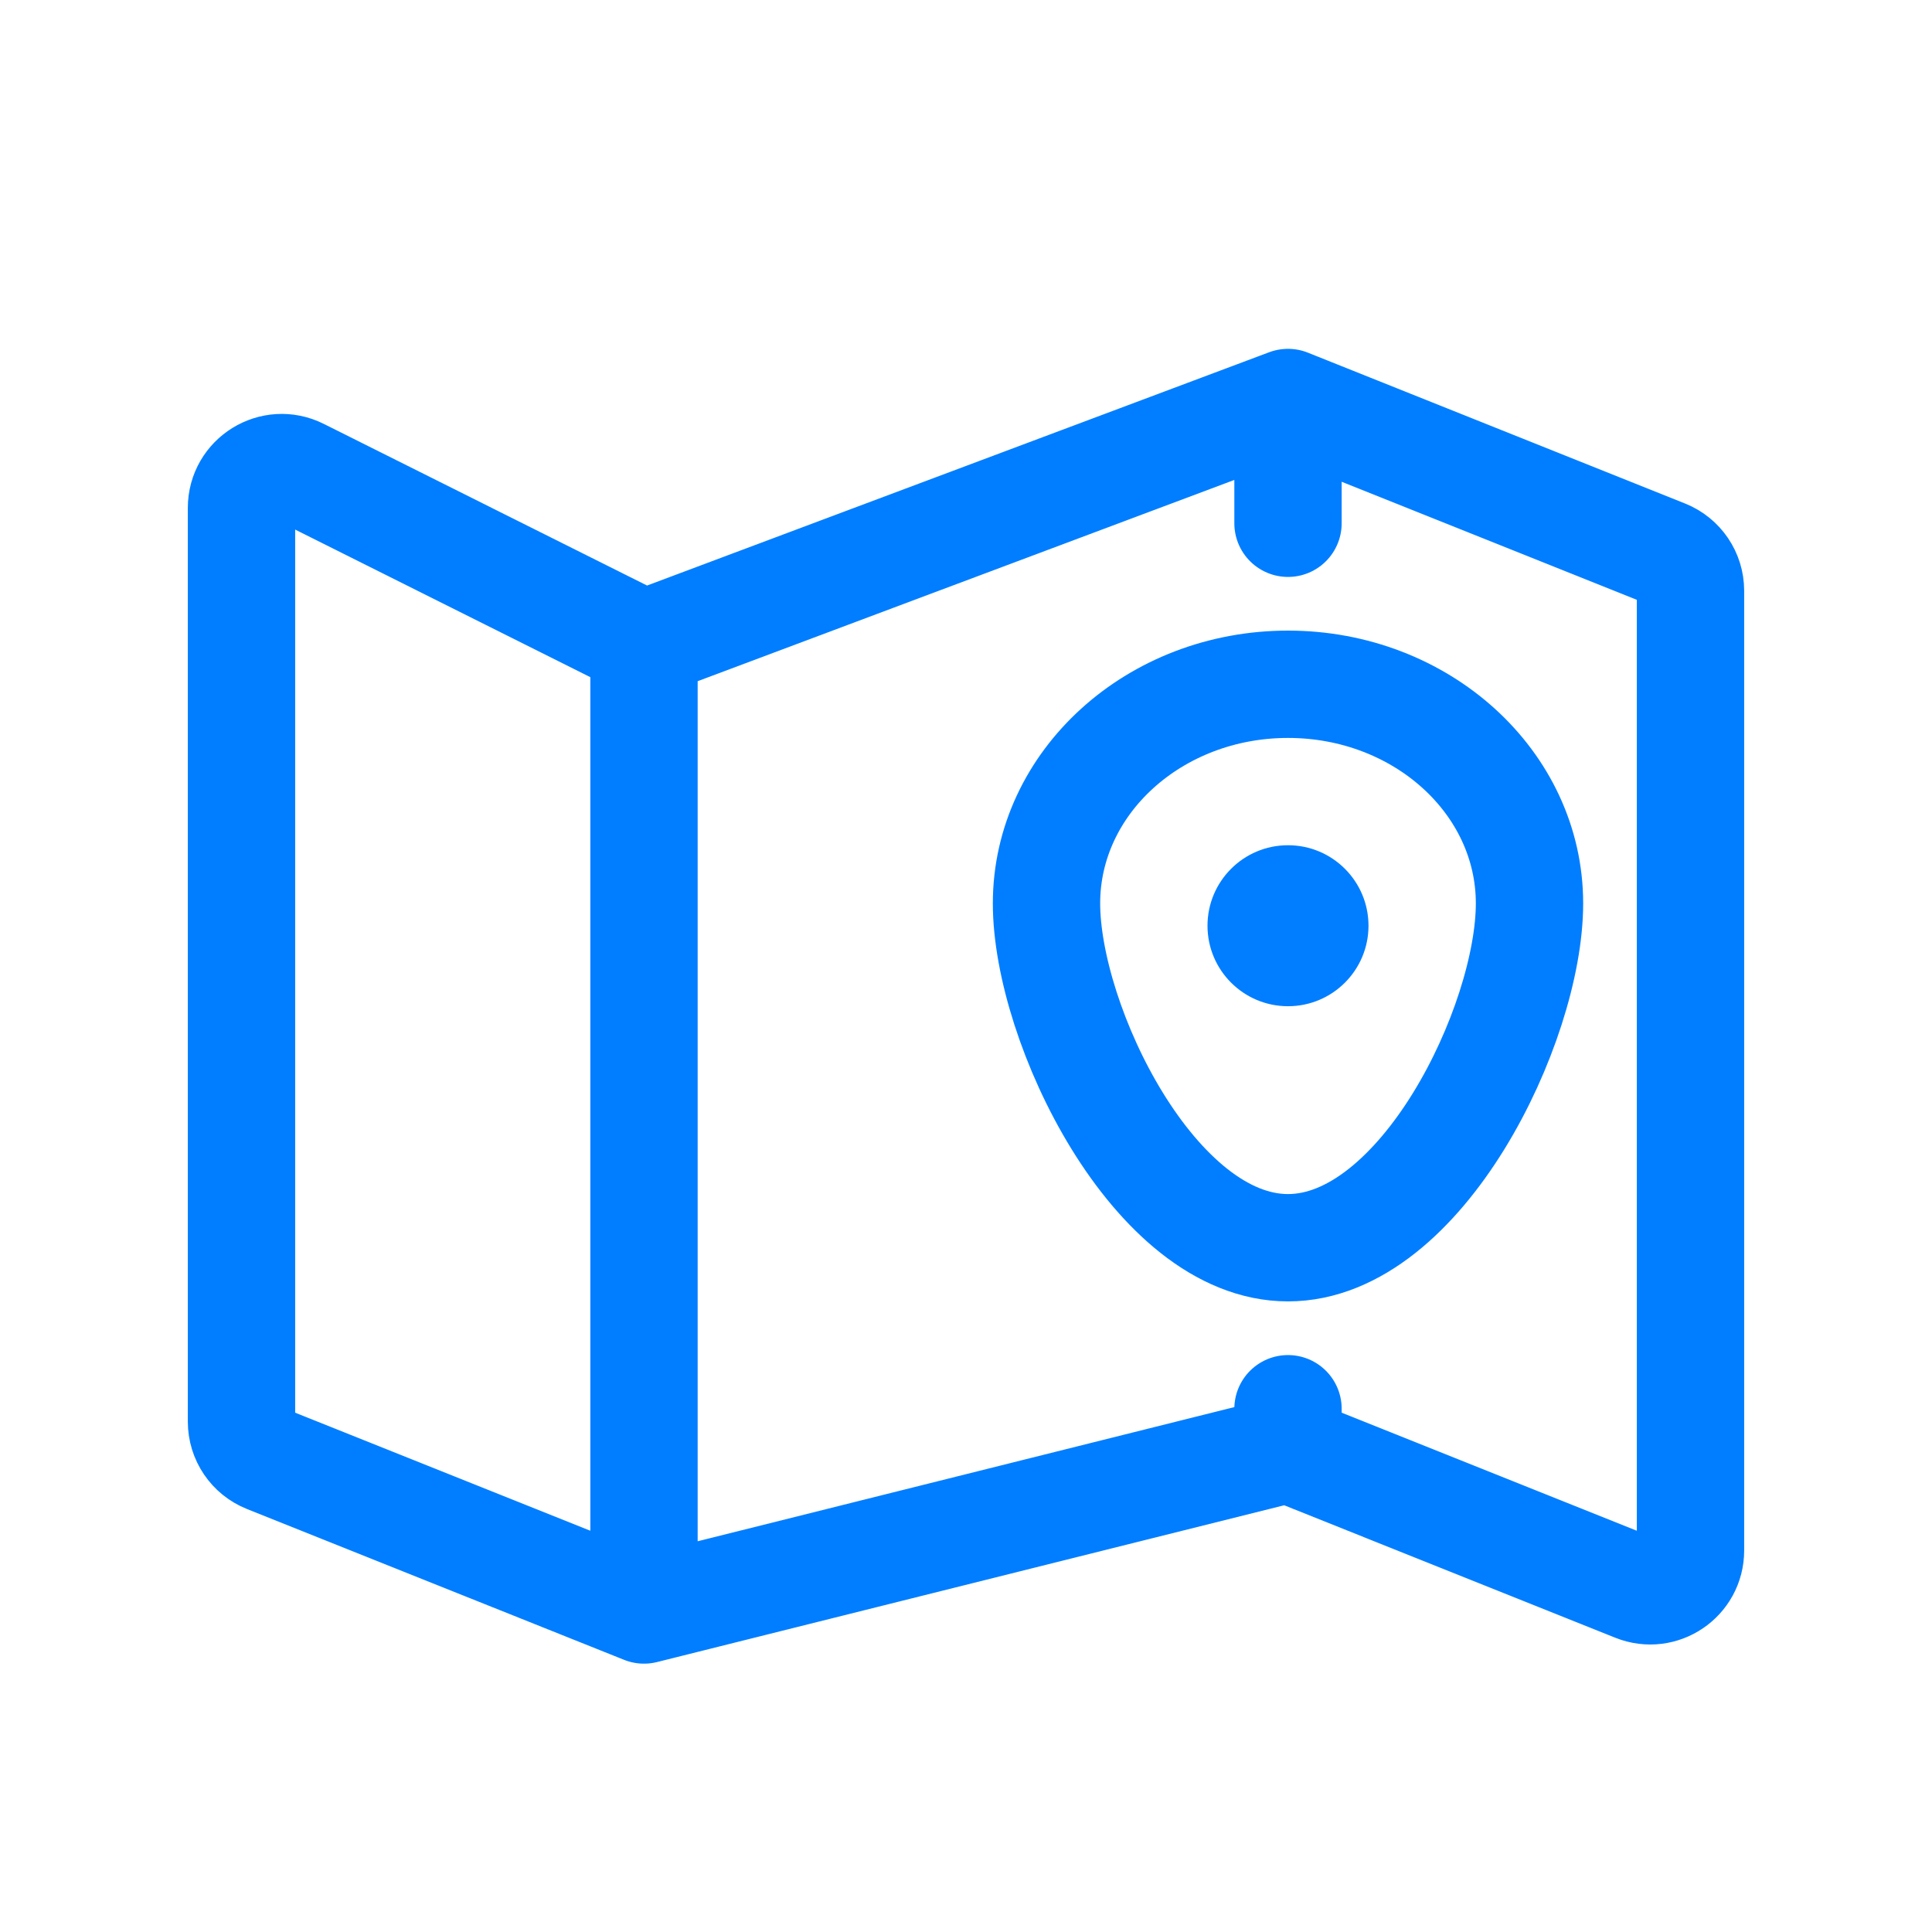
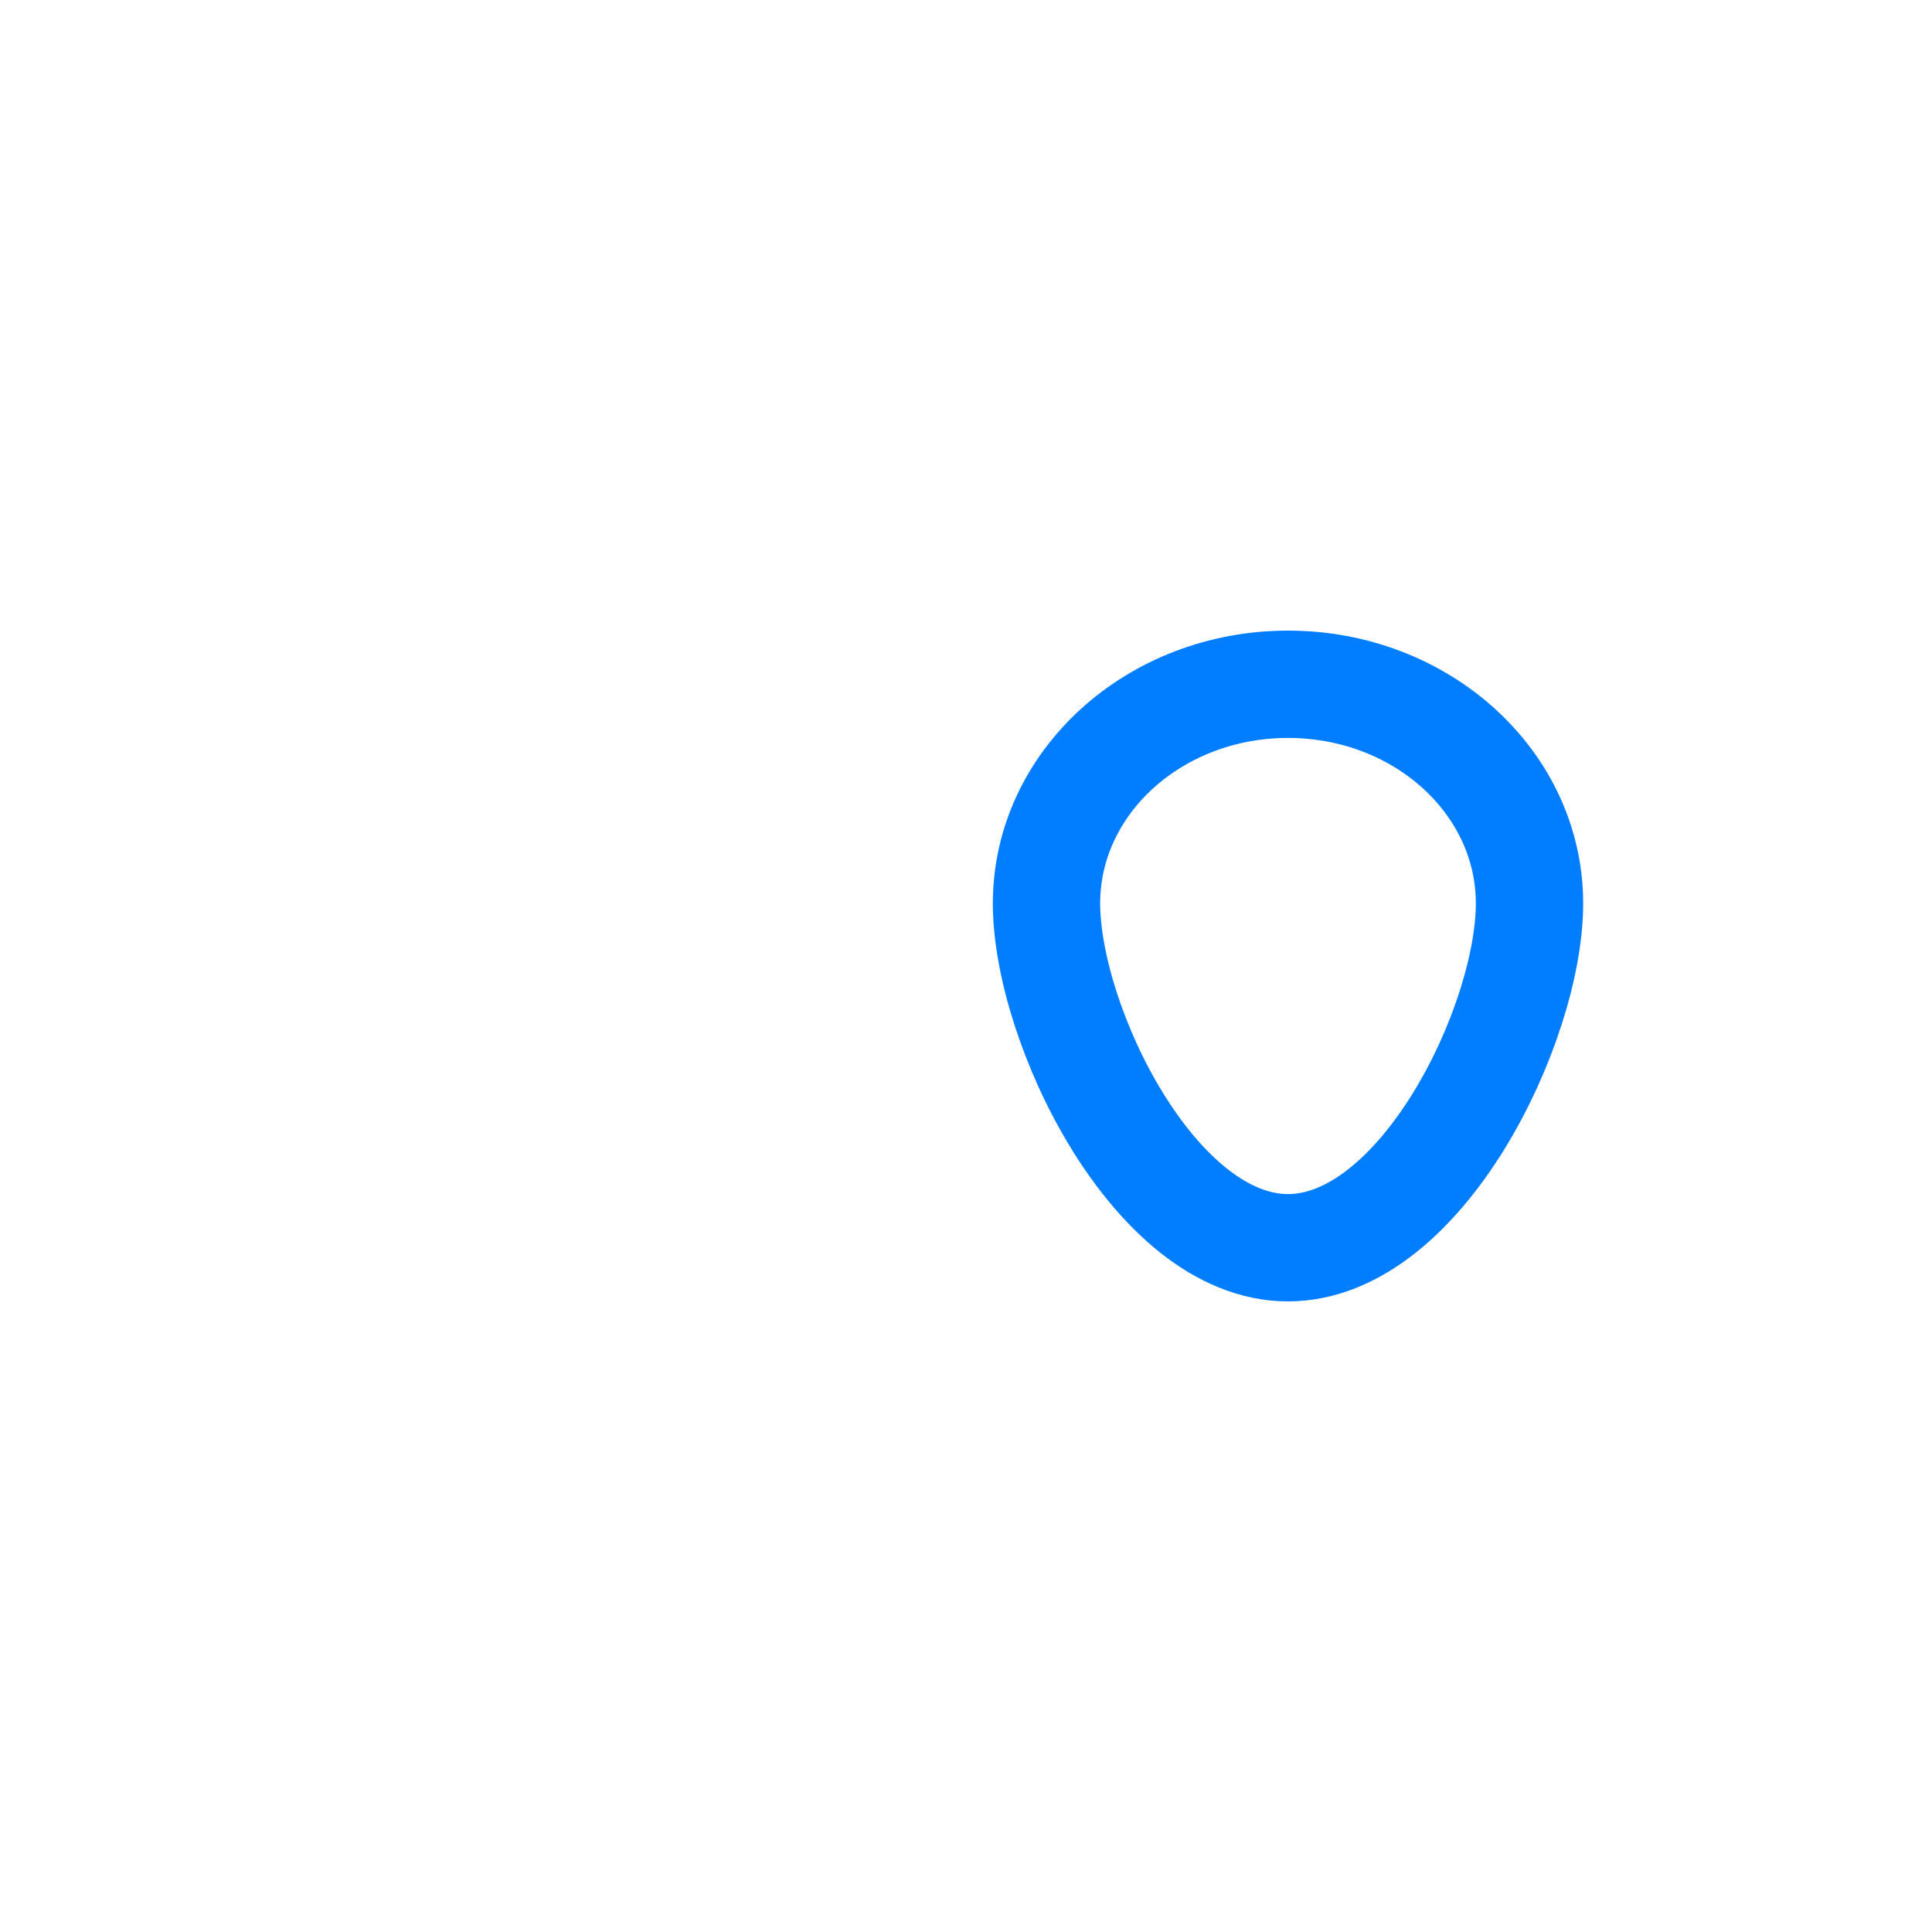
<svg xmlns="http://www.w3.org/2000/svg" width="45" height="45" viewBox="0 0 45 45" fill="none">
-   <path d="M15 37.5L6.214 33.986C5.858 33.843 5.625 33.499 5.625 33.115V11.829C5.625 11.133 6.358 10.679 6.982 10.991L15 15M15 37.5L30 33.75M15 37.5V15M30 33.75L38.089 36.986C38.705 37.232 39.375 36.779 39.375 36.115V13.76C39.375 13.376 39.142 13.032 38.786 12.889L30 9.375M30 33.75V32.812M30 9.375L15 15M30 9.375V12.188" stroke="#017EFF" stroke-width="2.5" stroke-linecap="round" />
  <path d="M35.625 21.042C35.625 23.861 33.107 29.062 30 29.062C26.893 29.062 24.375 23.861 24.375 21.042C24.375 18.223 26.893 15.938 30 15.938C33.107 15.938 35.625 18.223 35.625 21.042Z" stroke="#017EFF" stroke-width="2.5" />
-   <circle cx="30" cy="21.562" r="1.875" fill="#017EFF" />
</svg>